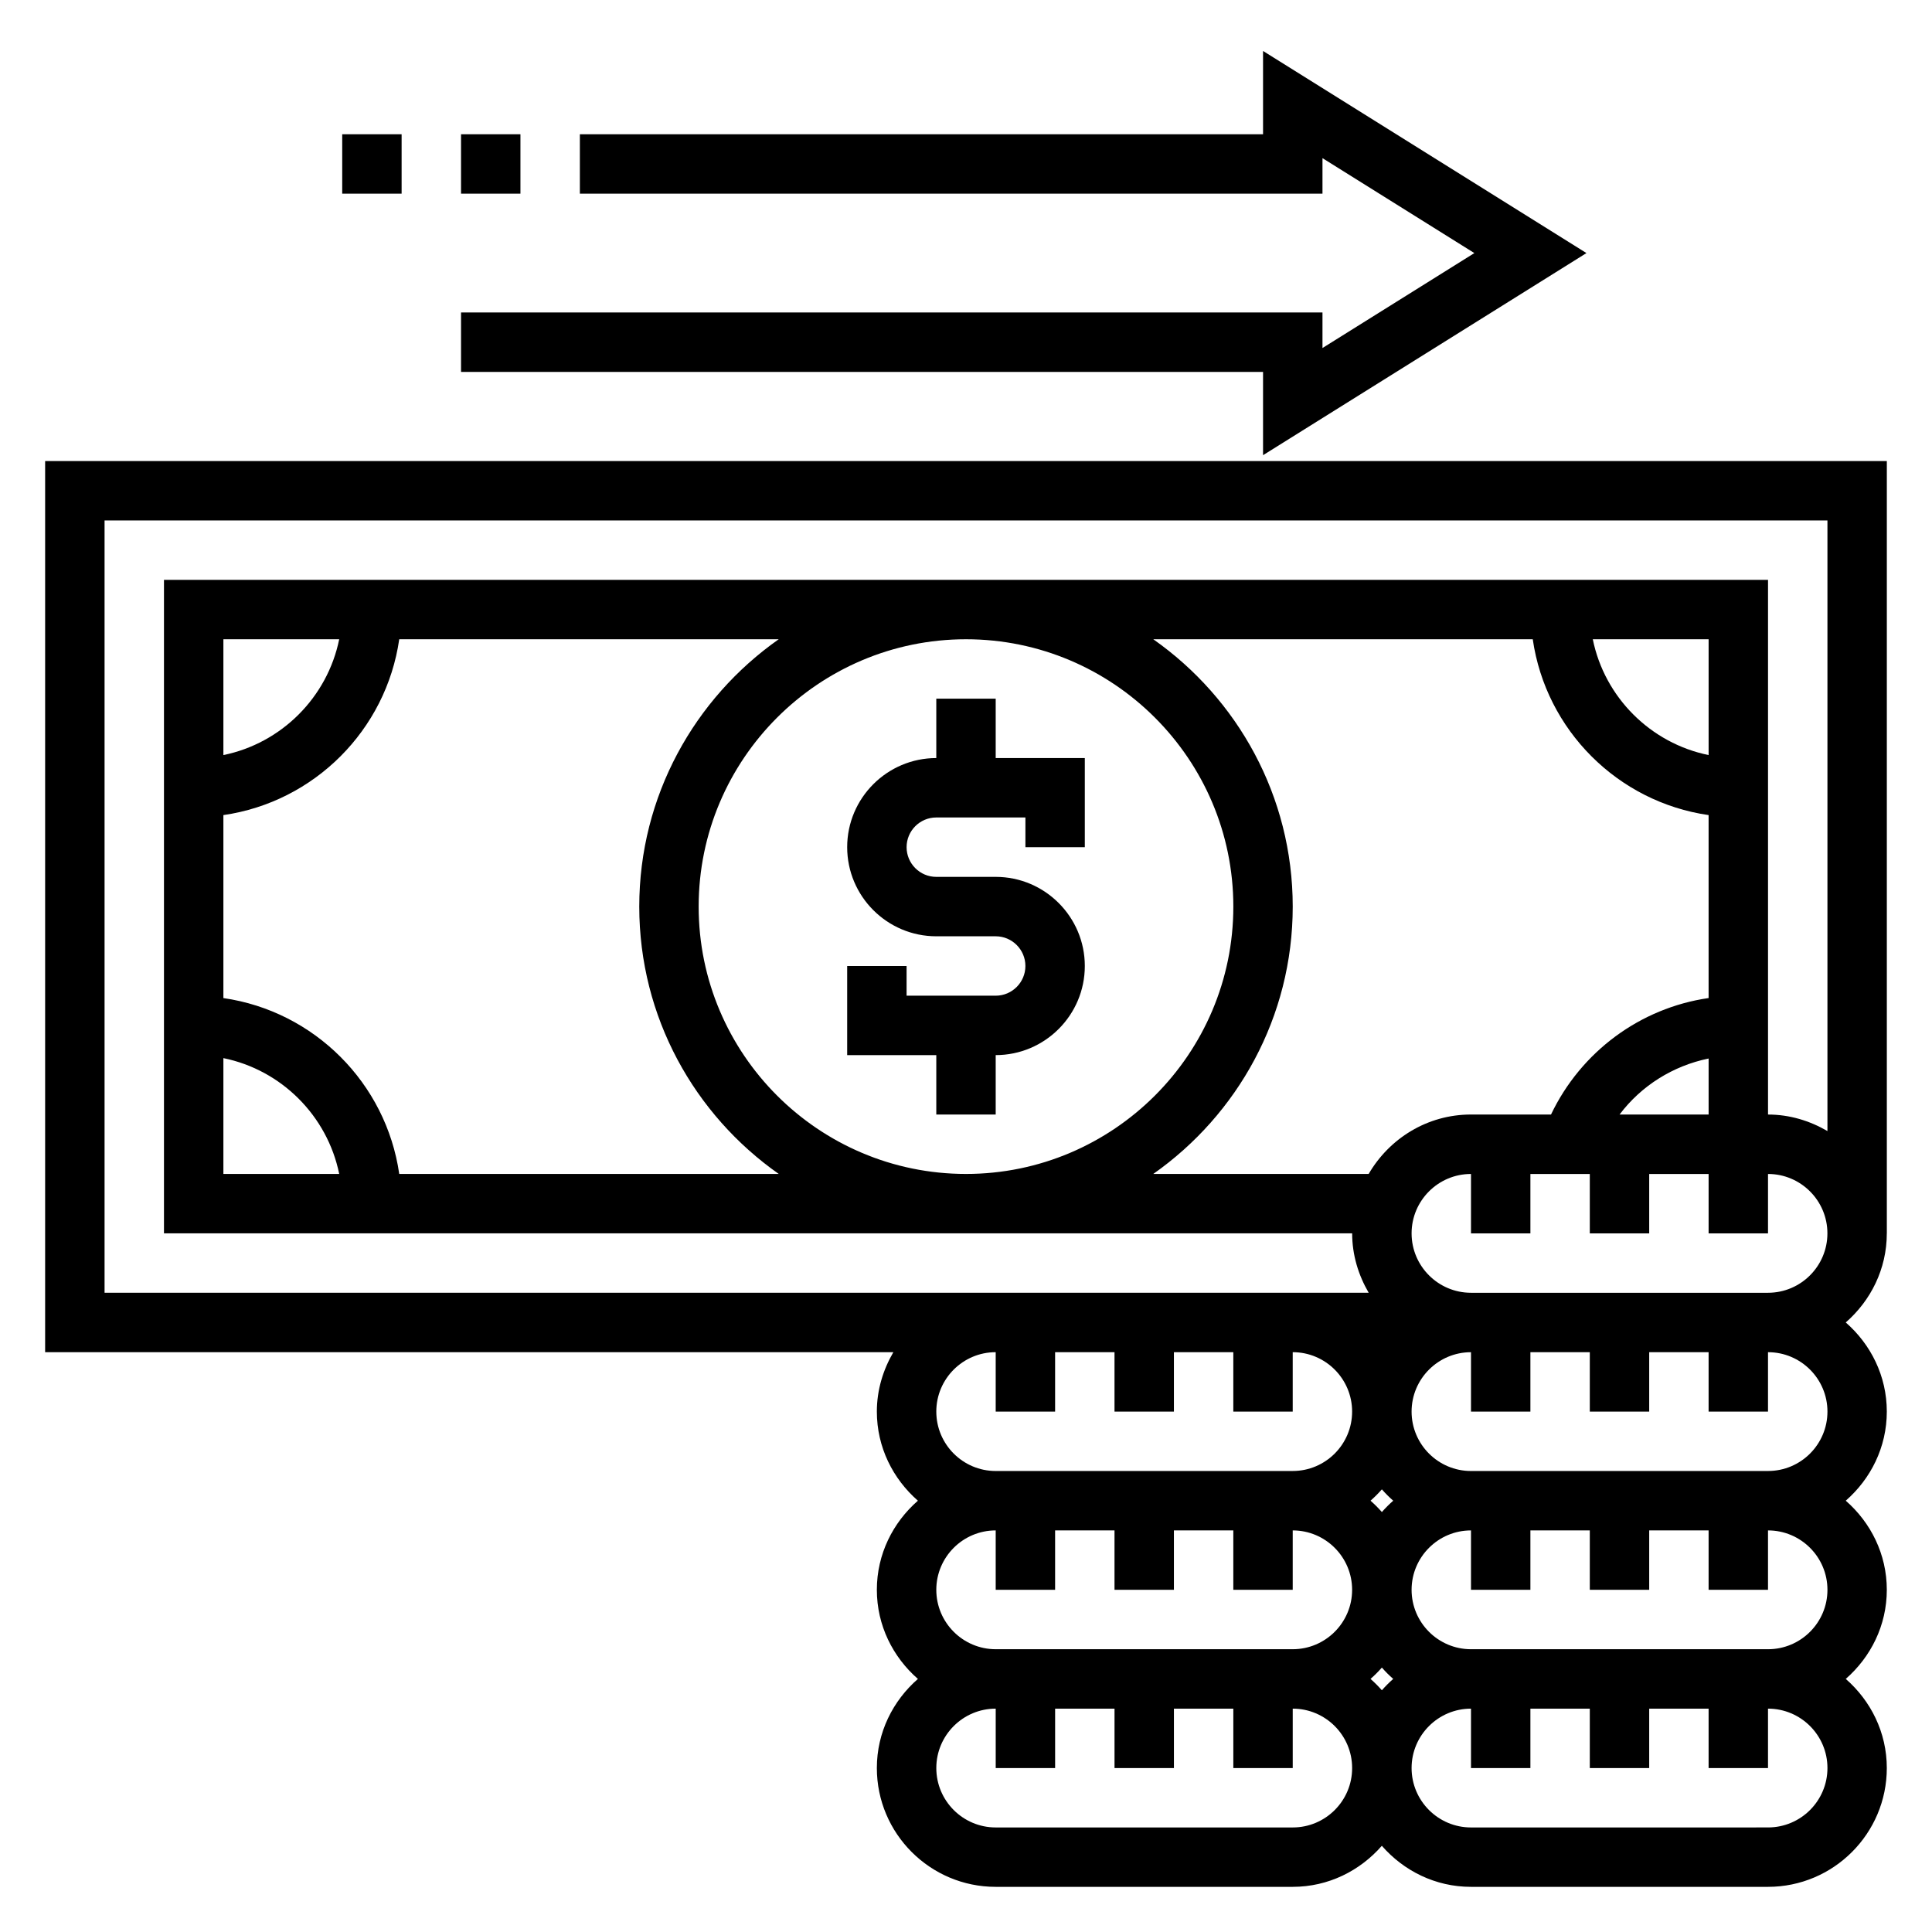
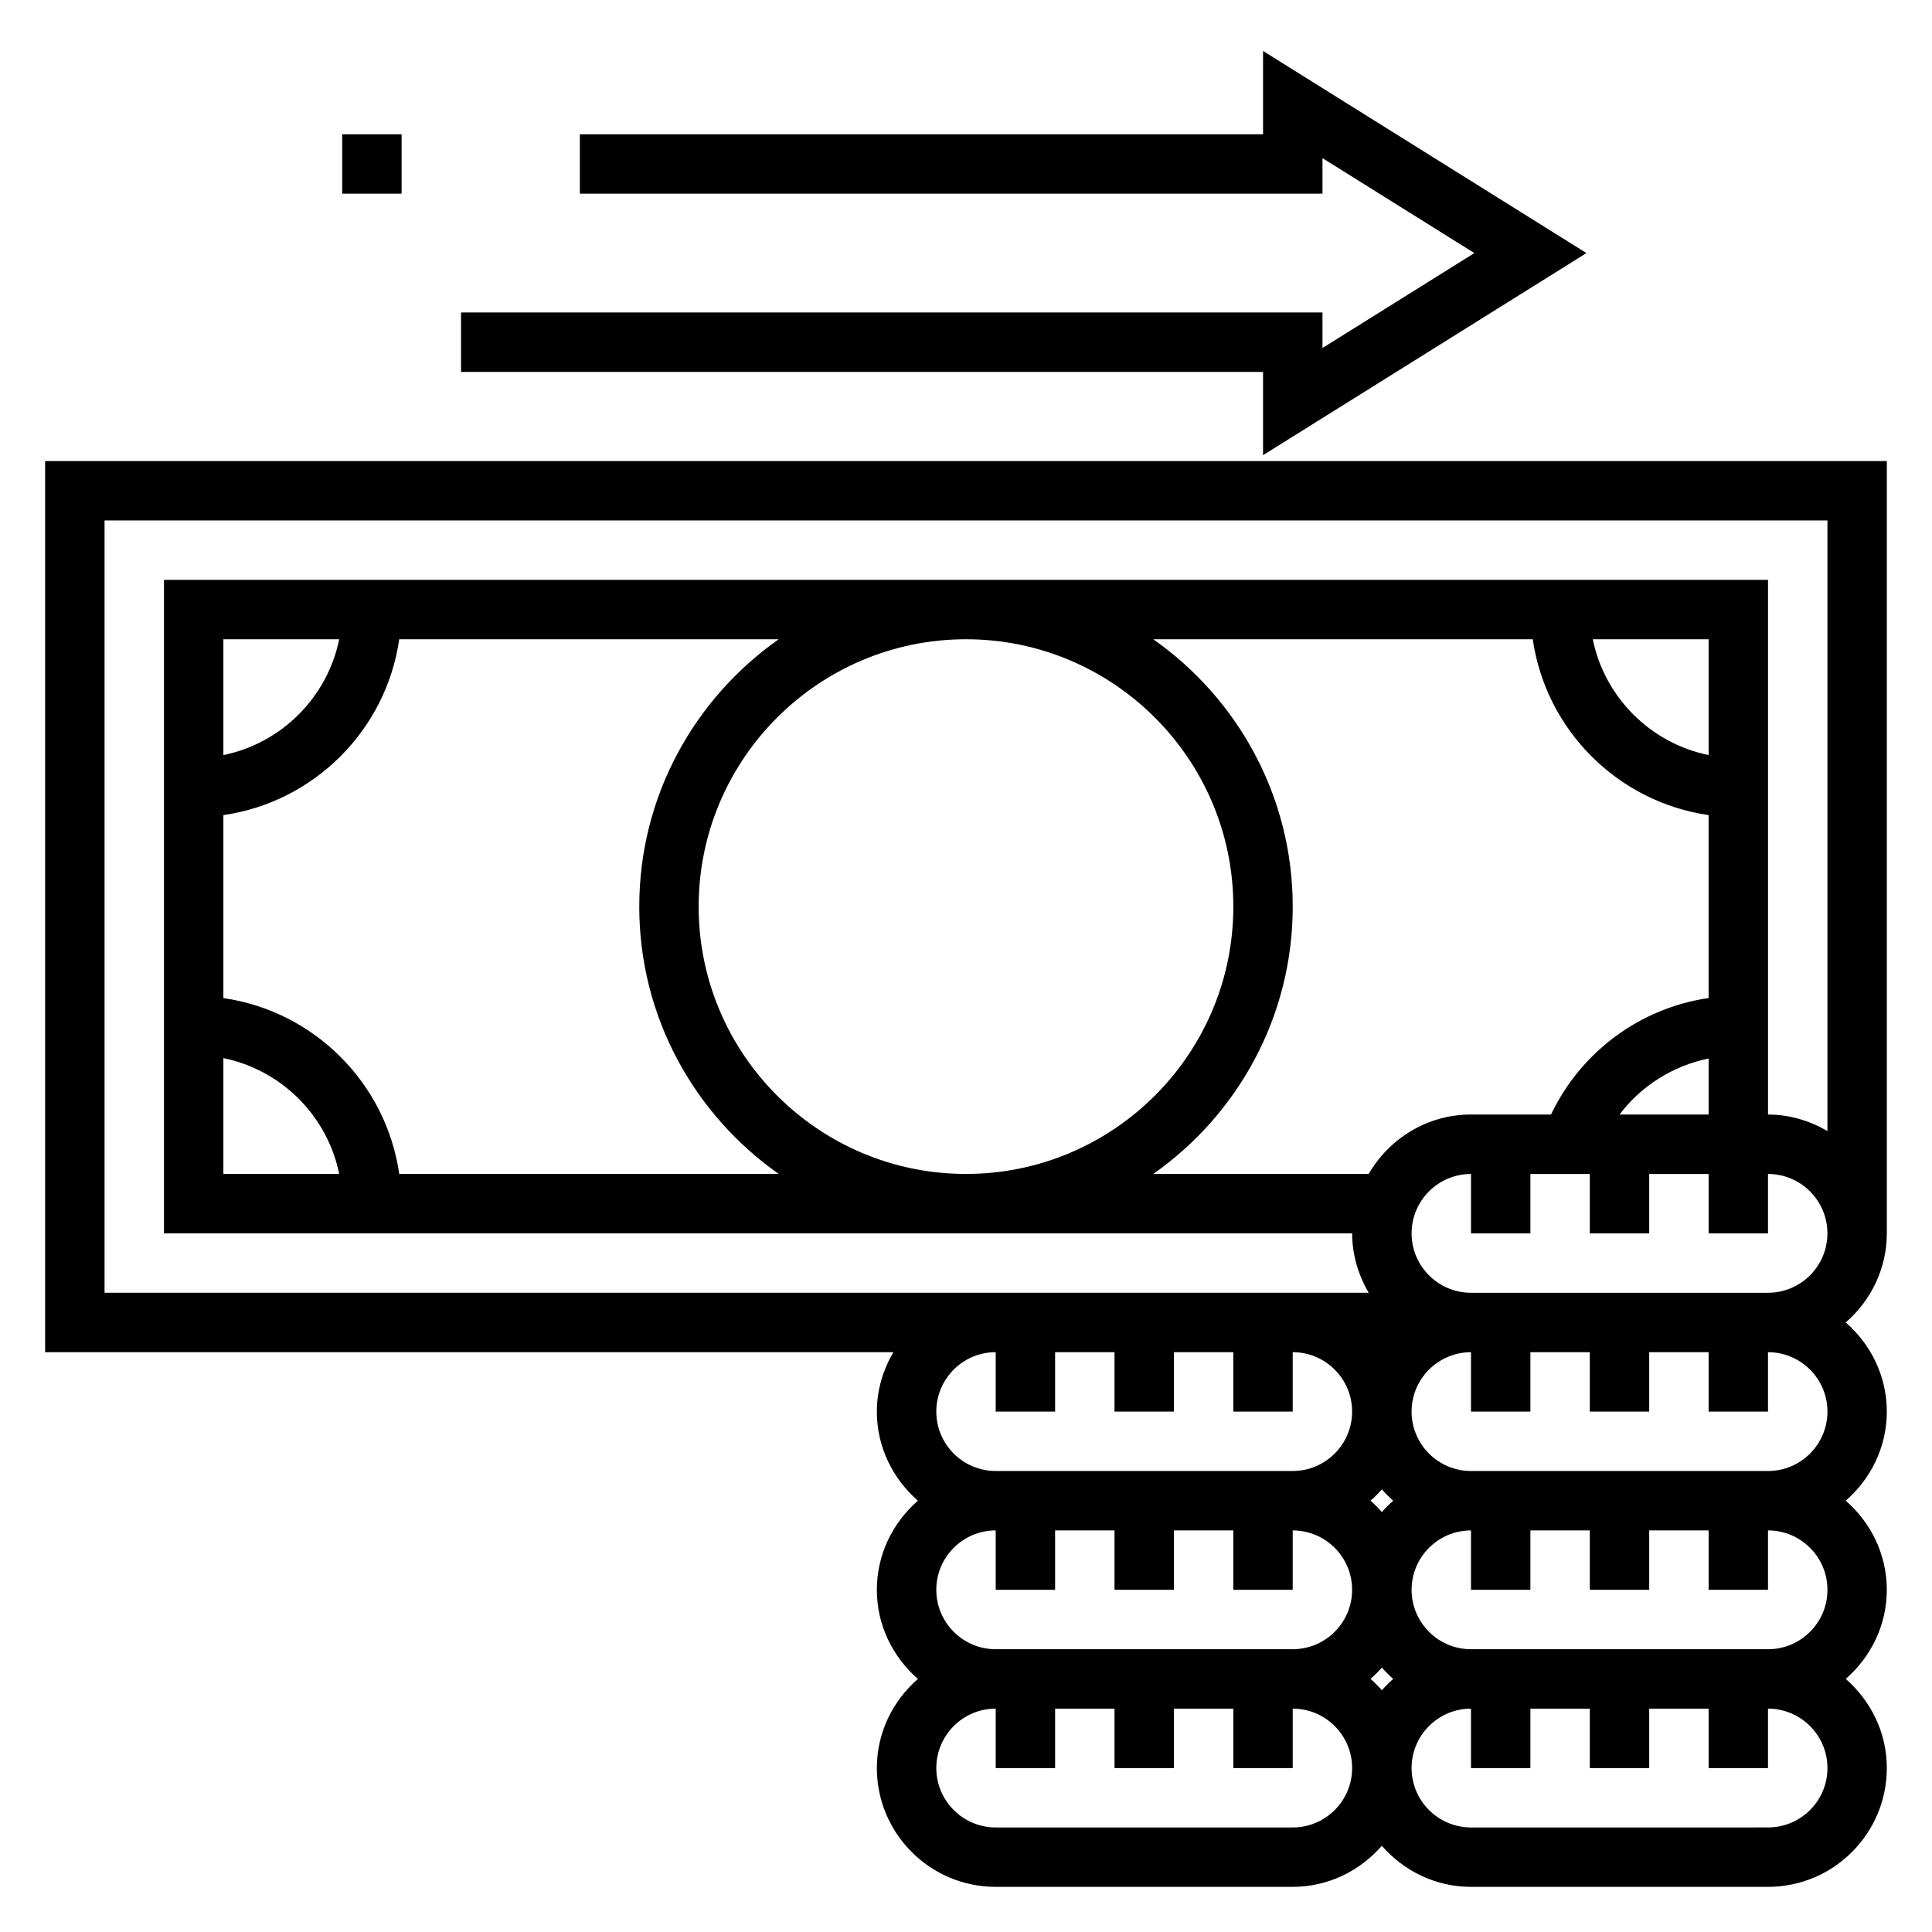
<svg xmlns="http://www.w3.org/2000/svg" fill="#000000" width="800px" height="800px" version="1.1" viewBox="144 144 512 512">
  <g>
-     <path d="m407.87 329.15h-15.742v15.742c-13.02 0-23.617 10.598-23.617 23.617 0 13.02 10.598 23.617 23.617 23.617h15.742c4.344 0 7.871 3.535 7.871 7.871 0 4.336-3.527 7.871-7.871 7.871h-23.617v-7.871h-15.742v23.617h23.617v15.742h15.742v-15.742c13.02 0 23.617-10.598 23.617-23.617 0-13.02-10.598-23.617-23.617-23.617h-15.742c-4.344 0-7.871-3.535-7.871-7.871 0-4.336 3.527-7.871 7.871-7.871h23.617v7.871h15.742v-23.617h-23.617z" />
    <path d="m644.03 470.85v-204.67h-488.07v236.16h224.79c-2.707 4.652-4.375 9.98-4.375 15.742 0 9.453 4.266 17.84 10.879 23.617-6.613 5.777-10.879 14.16-10.879 23.617 0 9.453 4.266 17.84 10.879 23.617-6.613 5.777-10.879 14.16-10.879 23.613 0 17.367 14.121 31.488 31.488 31.488h78.719c9.453 0 17.84-4.266 23.617-10.879 5.777 6.613 14.16 10.879 23.617 10.879h78.719c17.367 0 31.488-14.121 31.488-31.488 0-9.453-4.266-17.84-10.879-23.617 6.613-5.777 10.879-14.16 10.879-23.613s-4.266-17.84-10.879-23.617c6.613-5.777 10.879-14.164 10.879-23.617s-4.266-17.84-10.879-23.617c6.613-5.777 10.879-14.16 10.879-23.613zm-472.32-188.93h456.58v161.82c-4.652-2.707-9.984-4.375-15.746-4.375v-141.7h-425.09v173.18h314.88c0 5.762 1.668 11.09 4.375 15.742h-335zm362.11 157.44c-11.602 0-21.648 6.375-27.109 15.742h-57.078c22.305-15.68 36.953-41.562 36.953-70.848s-14.648-55.168-36.961-70.848h100.57c3.473 24.082 22.523 43.129 46.602 46.602v48.484c-18.152 2.629-33.832 14.242-41.762 30.867zm-330.62-14.949c15.395 3.141 27.551 15.293 30.691 30.691h-30.691zm46.602 30.691c-3.473-24.082-22.523-43.129-46.602-46.602v-48.492c24.082-3.473 43.129-22.523 46.602-46.602h100.57c-22.312 15.68-36.961 41.562-36.961 70.848s14.648 55.168 36.961 70.848zm-46.602-111v-30.691h30.691c-3.141 15.398-15.297 27.551-30.691 30.691zm125.95 40.156c0-39.062 31.781-70.848 70.848-70.848 39.07 0 70.848 31.789 70.848 70.848 0 39.07-31.781 70.848-70.848 70.848s-70.848-31.777-70.848-70.848zm267.65-40.156c-15.398-3.141-27.555-15.293-30.695-30.691h30.695zm-23.602 95.262c5.746-7.637 14.16-12.91 23.602-14.848v14.848zm-181.07 78.719c0-8.684 7.062-15.742 15.742-15.742v15.742h15.742v-15.742h15.742v15.742h15.742v-15.742h15.742v15.742h15.742v-15.742c8.684 0 15.742 7.062 15.742 15.742 0 8.684-7.062 15.742-15.742 15.742l-78.707 0.004c-8.684 0-15.746-7.062-15.746-15.746zm121.09 23.617c-1.07 0.938-2.07 1.938-3.008 3.008-0.938-1.07-1.938-2.07-3.008-3.008 1.07-0.938 2.07-1.938 3.008-3.008 0.938 1.07 1.938 2.07 3.008 3.008zm-121.09 23.617c0-8.684 7.062-15.742 15.742-15.742v15.742h15.742v-15.742h15.742v15.742h15.742v-15.742h15.742v15.742h15.742v-15.742c8.684 0 15.742 7.062 15.742 15.742 0 8.684-7.062 15.742-15.742 15.742h-78.707c-8.684 0-15.746-7.062-15.746-15.742zm121.09 23.613c-1.07 0.938-2.07 1.938-3.008 3.008-0.938-1.07-1.938-2.07-3.008-3.008 1.07-0.938 2.07-1.938 3.008-3.008 0.938 1.074 1.938 2.074 3.008 3.008zm-26.625 39.363h-78.719c-8.684 0-15.742-7.062-15.742-15.742 0-8.684 7.062-15.742 15.742-15.742v15.742h15.742v-15.742h15.742v15.742h15.742v-15.742h15.742v15.742h15.742v-15.742c8.684 0 15.742 7.062 15.742 15.742 0.012 8.68-7.051 15.742-15.734 15.742zm141.7-15.746c0 8.684-7.062 15.742-15.742 15.742l-78.723 0.004c-8.684 0-15.742-7.062-15.742-15.742 0-8.684 7.062-15.742 15.742-15.742v15.742h15.742v-15.742h15.742v15.742h15.742v-15.742h15.742v15.742h15.742v-15.742c8.691-0.004 15.754 7.055 15.754 15.738zm0-47.23c0 8.684-7.062 15.742-15.742 15.742h-78.723c-8.684 0-15.742-7.062-15.742-15.742 0-8.684 7.062-15.742 15.742-15.742v15.742h15.742v-15.742h15.742v15.742h15.742v-15.742h15.742v15.742h15.742v-15.742c8.691-0.004 15.754 7.059 15.754 15.742zm0-47.234c0 8.684-7.062 15.742-15.742 15.742l-78.723 0.004c-8.684 0-15.742-7.062-15.742-15.742 0-8.684 7.062-15.742 15.742-15.742v15.742h15.742v-15.742h15.742v15.742h15.742v-15.742h15.742v15.742h15.742v-15.742c8.691-0.004 15.754 7.055 15.754 15.738zm-94.465-31.488c-8.684 0-15.742-7.062-15.742-15.742 0-8.684 7.062-15.742 15.742-15.742v15.742h15.742v-15.742h15.742v15.742h15.742v-15.742h15.742v15.742h15.742v-15.742c8.684 0 15.742 7.062 15.742 15.742 0 8.684-7.062 15.742-15.742 15.742z" />
    <path d="m478.72 264.63 85.703-53.562-85.703-53.562v22.074h-181.05v15.742h196.8v-9.414l40.25 25.16-40.25 25.16v-9.418h-228.29v15.746h212.54z" />
-     <path d="m266.18 179.58h15.742v15.742h-15.742z" />
    <path d="m234.69 179.58h15.742v15.742h-15.742z" />
  </g>
</svg>